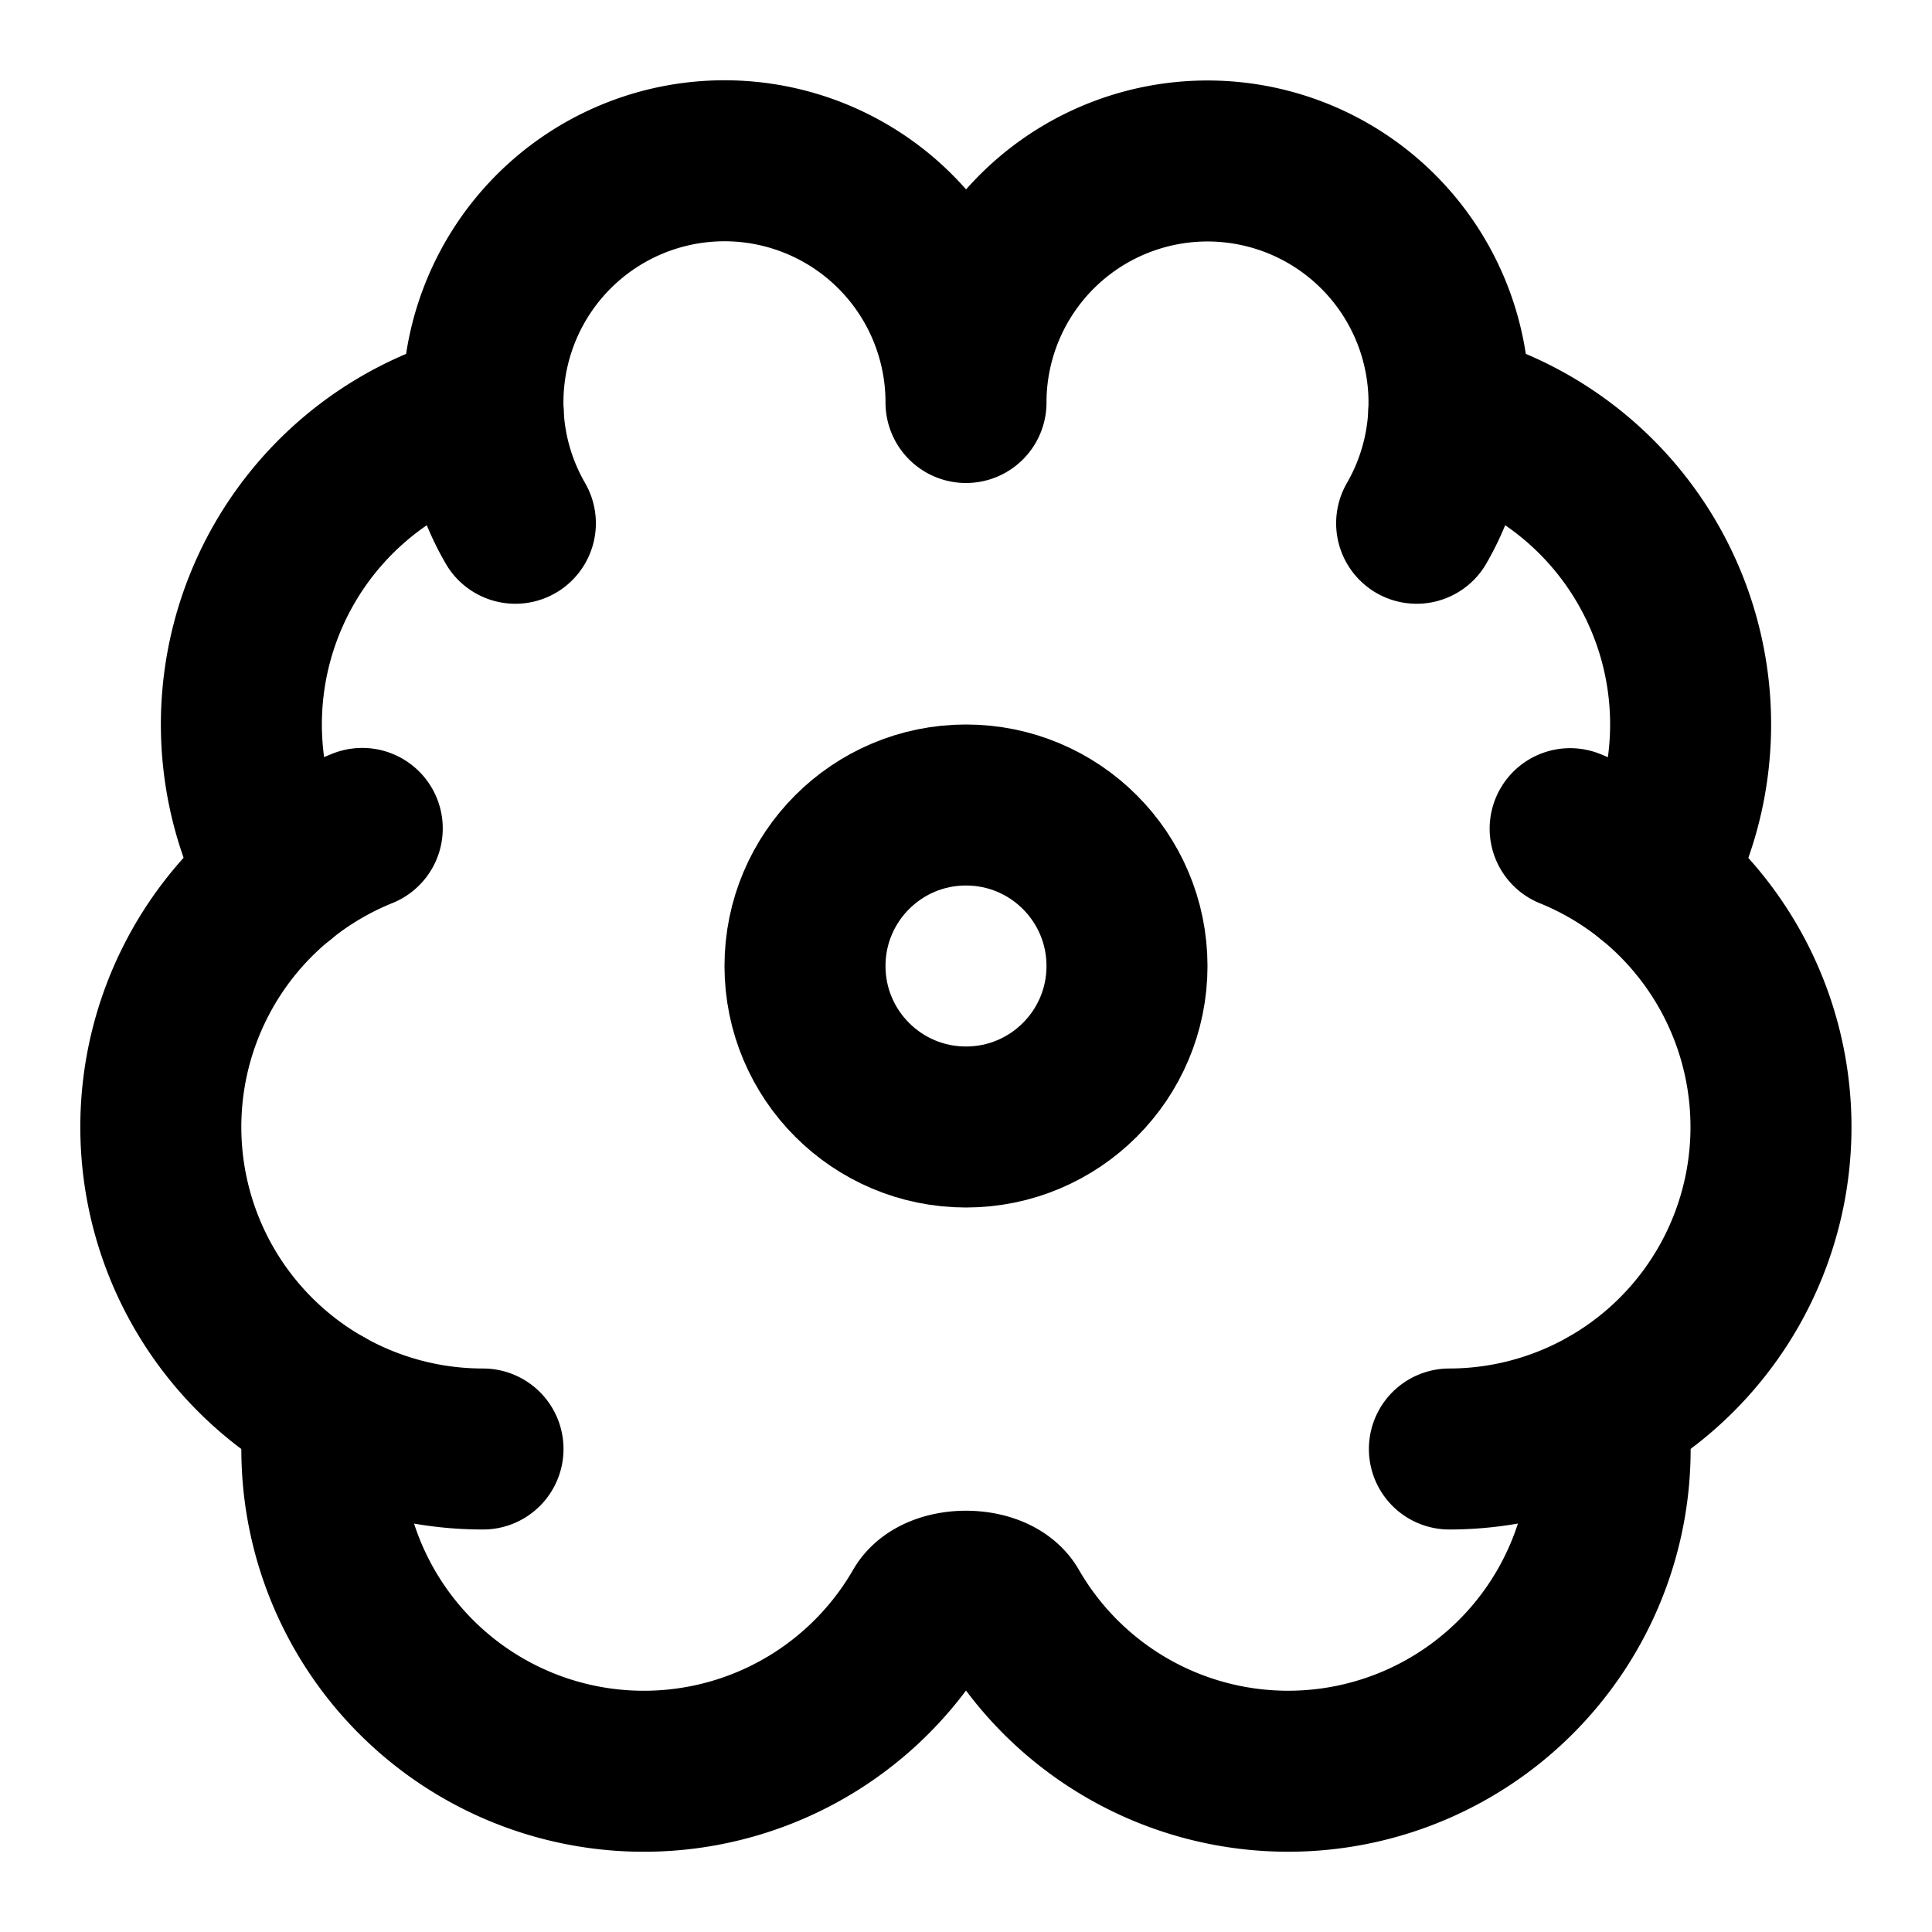
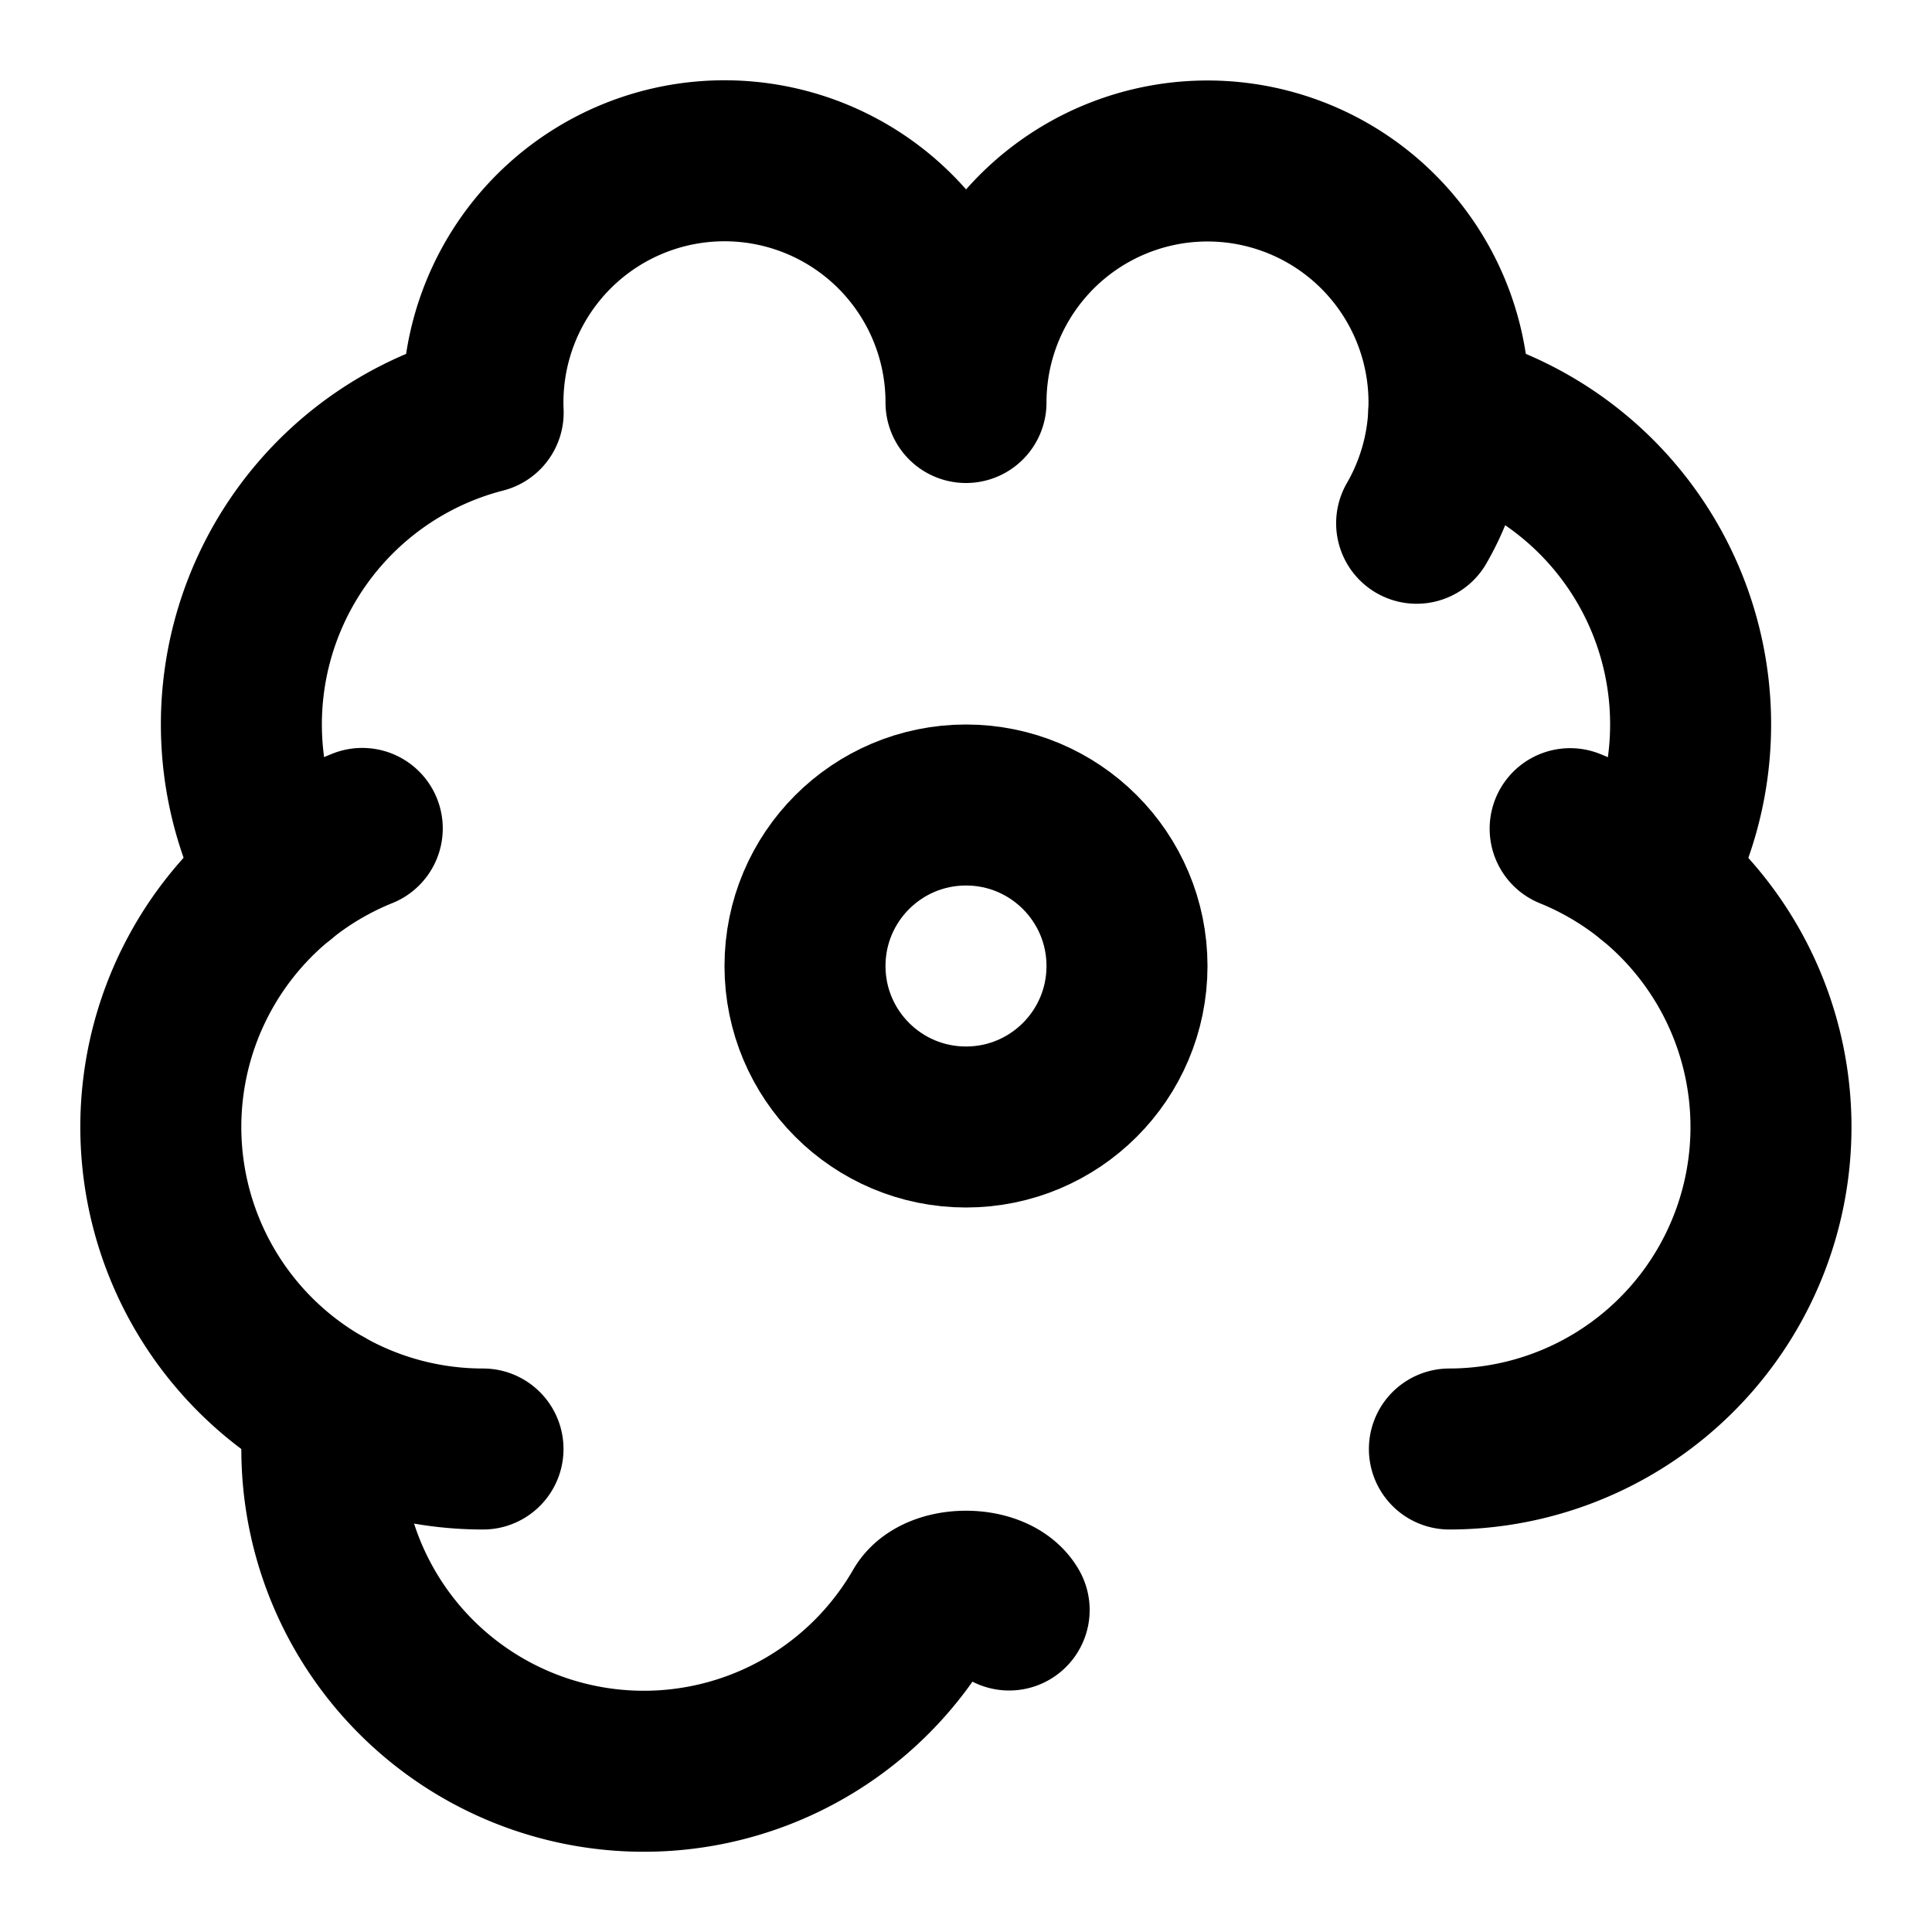
<svg xmlns="http://www.w3.org/2000/svg" version="1.1" width="24" height="24">
  <svg width="24" height="24" viewBox="0 0 24 24" fill="none" stroke="currentColor" stroke-width="2" stroke-linecap="round" stroke-linejoin="round" class="w-6 h-6">
    <path d="M17.598 6.5A3 3 0 1 0 12 5a3 3 0 0 0-5.63-1.446 3 3 0 0 0-.368 1.571 4 4 0 0 0-2.525 5.771" />
    <path d="M17.998 5.125a4 4 0 0 1 2.525 5.771" />
    <path d="M19.505 10.294a4 4 0 0 1-1.5 7.706" />
-     <path d="M4.032 17.483A4 4 0 0 0 11.464 20c.18-.311.892-.311 1.072 0a4 4 0 0 0 7.432-2.516" />
+     <path d="M4.032 17.483A4 4 0 0 0 11.464 20c.18-.311.892-.311 1.072 0" />
    <path d="M4.5 10.291A4 4 0 0 0 6 18" />
-     <path d="M6.002 5.125a3 3 0 0 0 .4 1.375" />
    <circle cx="12" cy="12" r="2" />
  </svg>
  <style>@media (prefers-color-scheme: light) { :root { filter: none; } }
@media (prefers-color-scheme: dark) { :root { filter: contrast(0.541) brightness(3); } }
</style>
</svg>